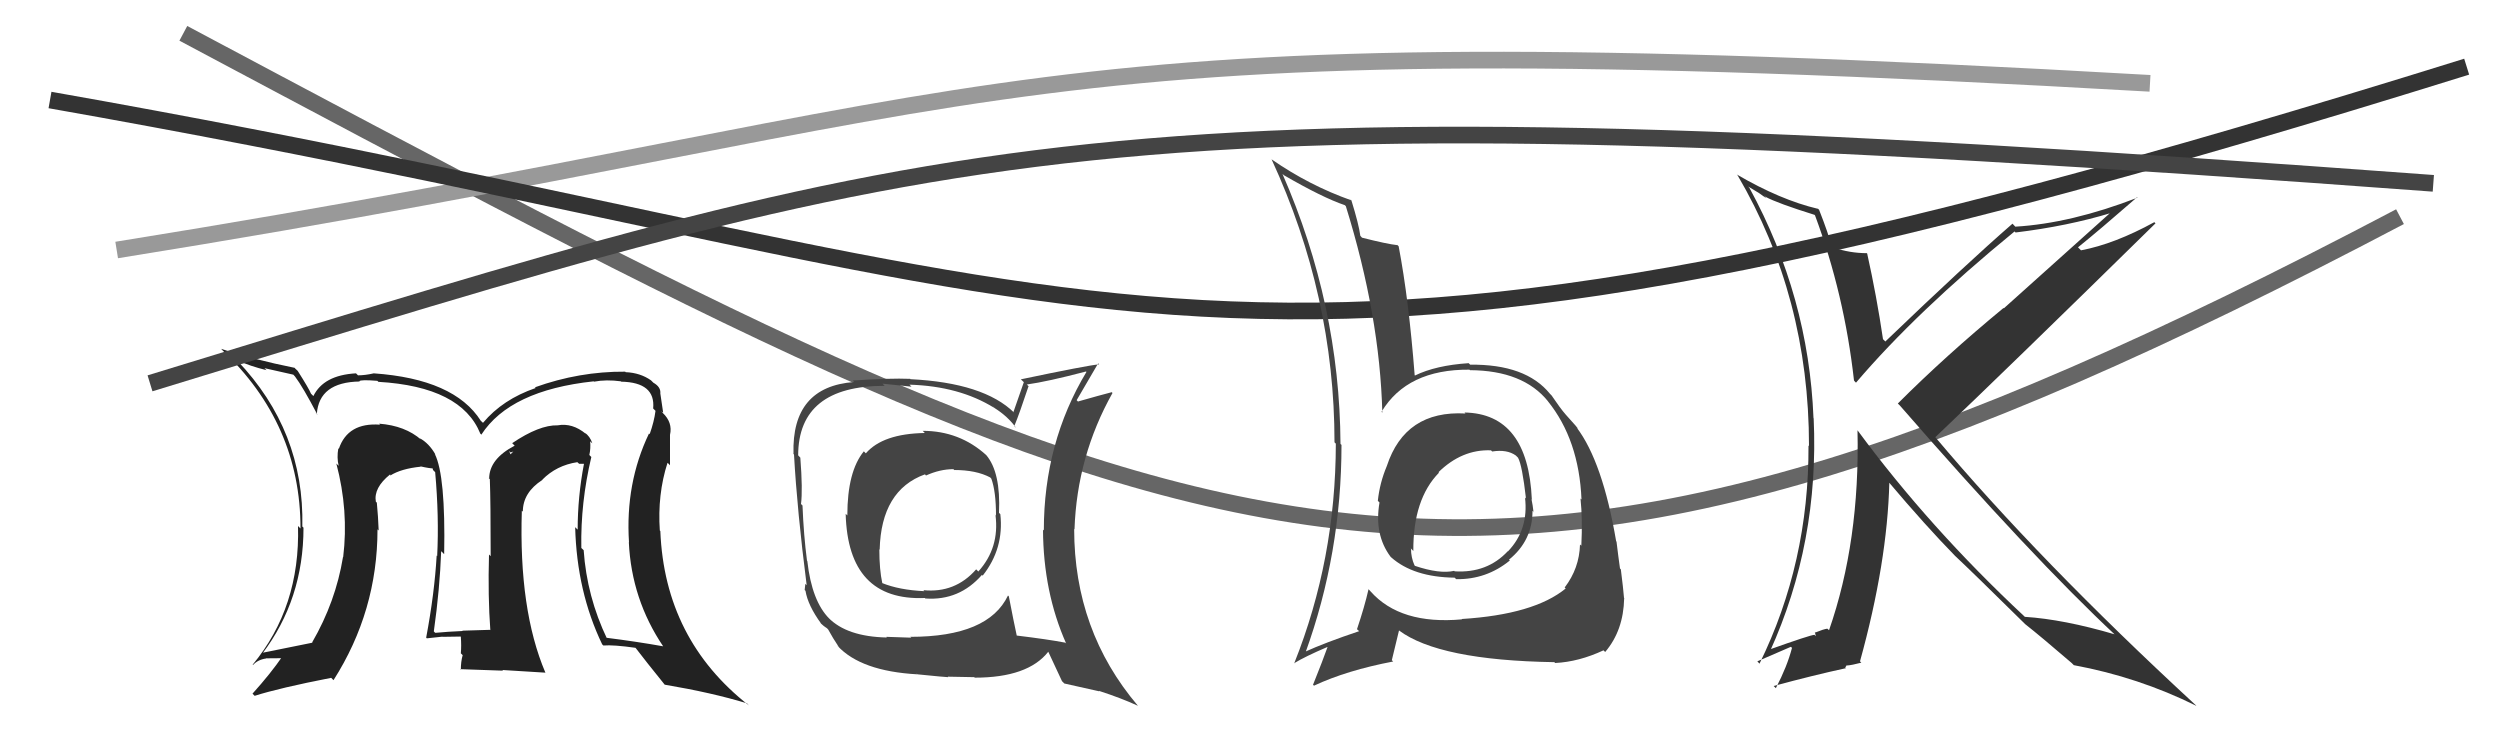
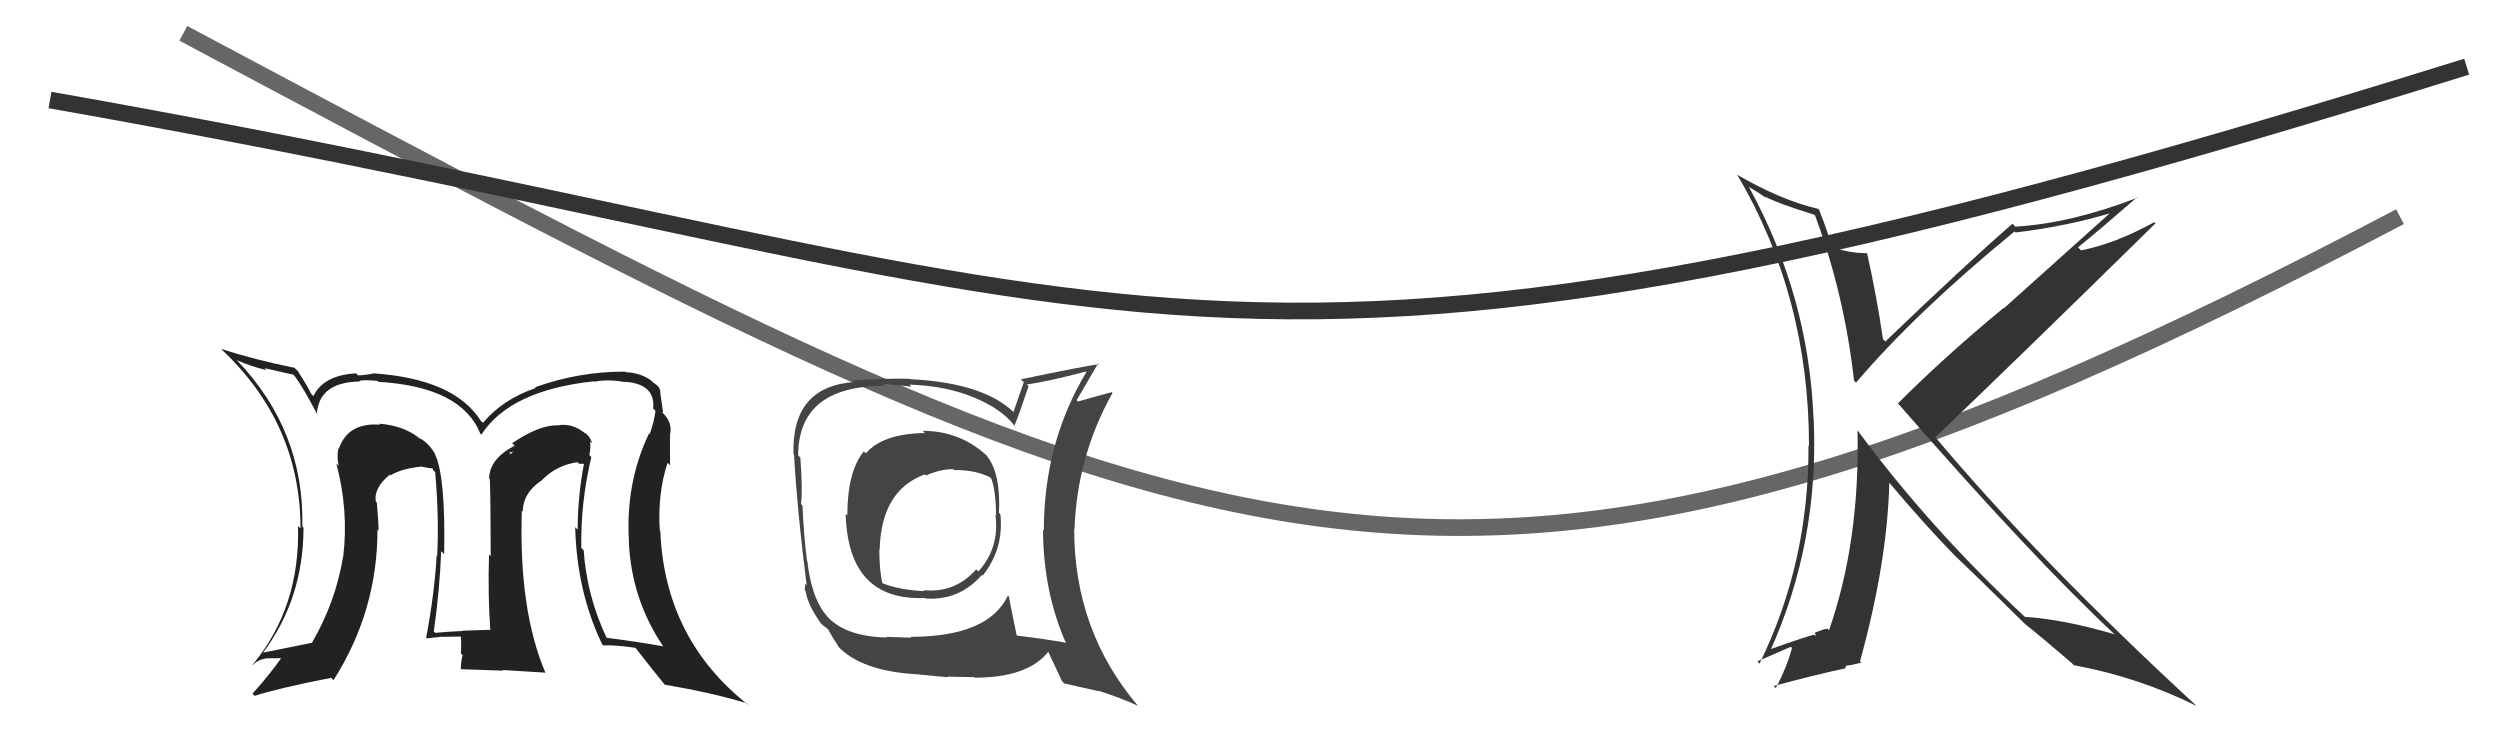
<svg xmlns="http://www.w3.org/2000/svg" width="150" height="44" viewBox="0,0,150,44">
  <path d="M11 2 C73 35,87 43,144 13" stroke="#666" fill="none" />
  <path fill="#222" d="M35.35 27.29L35.39 27.34L35.36 27.30Q35.45 26.90 35.41 26.48L35.46 26.53L35.54 26.60Q35.39 26.16 35.09 25.97L35.16 26.04L35.15 26.03Q34.34 25.36 33.46 25.52L33.57 25.63L33.46 25.52Q32.36 25.49 30.73 26.59L30.71 26.57L30.88 26.74Q29.35 27.54 29.35 28.72L29.27 28.64L29.39 28.75Q29.44 30.06 29.44 33.37L29.33 33.26L29.34 33.27Q29.27 35.79 29.42 37.81L29.41 37.80L29.40 37.79Q27.74 37.84 27.74 37.84L27.68 37.78L27.76 37.86Q26.84 37.90 26.12 37.97L26.07 37.93L26.03 37.88Q26.39 35.32 26.47 33.07L26.50 33.10L26.65 33.25Q26.74 28.54 26.09 27.24L25.98 27.13L26.13 27.28Q25.75 26.60 25.18 26.29L25.28 26.40L25.28 26.39Q24.31 25.54 22.75 25.42L22.80 25.48L22.80 25.48Q20.87 25.34 20.33 26.93L20.32 26.92L20.30 26.90Q20.20 27.45 20.32 27.95L20.22 27.85L20.18 27.81Q20.93 30.65 20.59 33.43L20.54 33.38L20.58 33.42Q20.14 36.11 18.73 38.54L18.88 38.69L18.75 38.56Q17.77 38.76 15.68 39.18L15.67 39.17L15.73 39.23Q18.21 35.96 18.21 31.66L18.21 31.66L18.14 31.59Q18.27 25.86 14.23 21.63L14.25 21.65L14.21 21.61Q15.04 21.98 15.99 22.21L15.87 22.09L17.60 22.48L17.70 22.59Q18.17 23.21 19.05 24.89L18.88 24.72L19.01 24.84Q19.14 22.93 21.58 22.89L21.48 22.78L21.56 22.87Q21.65 22.77 22.64 22.85L22.75 22.95L22.70 22.91Q27.68 23.20 28.82 26.02L28.91 26.10L28.88 26.08Q30.60 23.42 35.62 22.88L35.56 22.82L35.64 22.90Q36.38 22.76 37.26 22.88L37.22 22.85L37.27 22.90Q39.34 22.94 39.19 24.51L39.30 24.62L39.33 24.65Q39.25 25.29 38.98 26.05L39.00 26.07L38.94 26.01Q37.51 29.00 37.74 32.54L37.67 32.47L37.73 32.53Q37.89 35.96 39.79 38.78L39.92 38.91L39.80 38.78Q38.17 38.49 36.34 38.26L36.29 38.21L36.43 38.34Q35.21 35.79 35.02 33.01L34.88 32.88L34.88 32.87Q34.83 30.16 35.48 27.42ZM36.09 38.62L36.20 38.73L36.21 38.73Q36.80 38.68 38.14 38.87L38.10 38.84L38.14 38.88Q38.75 39.68 39.89 41.09L39.80 40.99L39.88 41.08Q42.72 41.56 44.82 42.20L44.86 42.25L44.94 42.33Q39.88 38.37 39.62 31.86L39.49 31.74L39.59 31.84Q39.44 29.67 40.05 27.77L40.12 27.83L40.20 27.92Q40.20 26.81 40.20 26.09L40.29 26.18L40.20 26.09Q40.37 25.35 39.76 24.77L39.67 24.68L39.75 24.73L39.79 24.76Q39.69 24.10 39.62 23.61L39.73 23.71L39.62 23.61Q39.66 23.22 39.20 22.96L39.09 22.85L39.06 22.82Q38.42 22.37 37.55 22.33L37.59 22.37L37.51 22.30Q34.76 22.28 32.09 23.24L32.09 23.23L32.14 23.28Q30.16 23.96 28.98 25.37L28.86 25.26L28.85 25.25Q27.26 22.74 22.42 22.40L22.48 22.46L22.43 22.40Q21.90 22.52 21.48 22.52L21.51 22.55L21.36 22.40Q19.41 22.51 18.80 23.77L18.84 23.80L18.66 23.62Q18.54 23.32 17.86 22.25L17.71 22.11L17.68 22.07Q15.24 21.58 13.27 20.93L13.39 21.06L13.31 20.98Q18.03 25.43 18.03 31.71L17.97 31.65L17.88 31.56Q18.02 36.42 15.16 39.88L15.12 39.84L15.18 39.90Q15.47 39.58 15.96 39.51L15.96 39.50L17.09 39.49L16.96 39.36Q16.25 40.40 15.15 41.62L15.16 41.63L15.28 41.75Q16.75 41.28 19.87 40.67L19.94 40.74L20.01 40.81Q22.65 36.67 22.65 31.76L22.72 31.83L22.72 31.83Q22.69 31.00 22.61 30.16L22.50 30.05L22.55 30.10Q22.41 29.27 23.40 28.47L23.44 28.51L23.45 28.56L23.42 28.53Q24.07 28.12 25.25 28.00L25.30 28.05L25.22 27.98Q25.78 28.11 26.08 28.11L25.93 27.96L25.98 28.20L26.11 28.33Q26.35 31.00 26.23 33.37L26.17 33.31L26.20 33.33Q26.07 35.60 25.57 38.26L25.68 38.37L25.61 38.30Q26.54 38.20 26.54 38.20L26.58 38.24L26.55 38.21Q27.97 38.19 27.63 38.19L27.74 38.30L27.65 38.21Q27.69 38.74 27.65 39.20L27.77 39.32L27.76 39.31Q27.65 39.70 27.65 40.19L27.61 40.15L30.18 40.24L30.14 40.20Q31.47 40.28 32.73 40.36L32.64 40.27L32.72 40.35Q31.12 36.58 31.31 30.64L31.39 30.72L31.37 30.70Q31.37 29.55 32.55 28.79L32.49 28.73L32.54 28.78Q33.39 27.92 34.64 27.73L34.75 27.83L35.05 27.83L35.04 27.82Q34.66 29.80 34.66 31.78L34.59 31.71L34.51 31.63Q34.61 35.50 36.13 38.66ZM30.64 27.15L30.80 27.09L30.63 27.26L30.55 27.06Z" />
  <path fill="#444" d="M55.49 25.98L55.48 25.97L55.49 25.98Q52.97 26.02 51.95 27.20L51.79 27.04L51.83 27.08Q50.84 28.29 50.84 30.92L50.89 30.97L50.74 30.83Q50.88 36.07 55.49 35.88L55.51 35.90L55.53 35.91Q57.56 36.05 58.92 34.49L58.84 34.41L58.96 34.54Q60.25 32.91 60.02 30.85L60.07 30.90L59.94 30.77Q60.05 28.33 59.17 27.30L59.13 27.26L59.18 27.31Q57.57 25.85 55.36 25.85ZM60.52 35.77L60.48 35.73L60.48 35.73Q59.30 38.21 54.62 38.21L54.68 38.26L53.18 38.21L53.21 38.25Q50.81 38.20 49.70 37.06L49.67 37.02L49.76 37.12Q48.71 36.07 48.44 33.67L48.44 33.66L48.42 33.64Q48.22 32.11 48.15 30.33L48.12 30.30L48.06 30.24Q48.17 29.40 48.02 27.46L48.03 27.47L47.89 27.32Q47.90 23.15 53.08 23.15L52.95 23.02L54.69 23.20L54.57 23.08Q57.56 23.17 59.65 24.47L59.52 24.33L59.67 24.48Q60.48 24.99 60.97 25.68L60.88 25.59L60.86 25.56Q61.17 24.81 61.71 23.18L61.76 23.22L61.61 23.07Q62.84 22.90 65.16 22.29L65.27 22.40L65.19 22.31Q62.63 26.57 62.63 31.82L62.62 31.82L62.58 31.78Q62.60 35.53 63.97 38.61L63.98 38.62L63.92 38.56Q62.88 38.36 60.98 38.13L61.01 38.16L61.01 38.16Q60.83 37.34 60.53 35.78ZM63.87 41.02L63.86 41.01L65.96 41.48L65.93 41.45Q67.29 41.89 68.28 42.35L68.12 42.19L68.27 42.34Q64.45 37.84 64.45 31.74L64.54 31.83L64.47 31.76Q64.62 27.38 66.75 23.58L66.68 23.50L66.71 23.53Q66.01 23.71 64.68 24.09L64.75 24.17L64.60 24.01Q65.01 23.32 65.89 21.80L65.86 21.77L65.95 21.86Q65.25 21.92 61.25 22.76L61.43 22.93L60.81 24.71L60.85 24.76Q59.03 22.97 54.62 22.75L54.65 22.78L54.61 22.73Q53.41 22.68 51.16 22.83L51.14 22.81L51.25 22.92Q47.49 23.20 47.61 27.23L47.58 27.21L47.64 27.27Q47.83 30.66 48.40 35.11L48.32 35.03L48.28 35.40L48.33 35.45Q48.47 36.32 49.27 37.42L49.26 37.42L49.21 37.37Q49.43 37.58 49.62 37.70L49.52 37.59L49.69 37.77Q49.96 38.27 50.34 38.84L50.22 38.71L50.26 38.76Q51.66 40.27 55.04 40.46L54.95 40.37L55.05 40.46Q56.74 40.63 56.89 40.63L56.87 40.60L58.46 40.63L58.48 40.66Q61.68 40.66 62.90 39.10L62.76 38.96L62.89 39.09Q63.11 39.58 63.72 40.87ZM57.17 28.12L57.32 28.26L57.25 28.20Q58.58 28.20 59.42 28.65L59.38 28.61L59.48 28.72Q59.76 29.49 59.76 30.93L59.66 30.83L59.73 30.91Q59.98 32.87 58.70 34.29L58.60 34.19L58.57 34.16Q57.31 35.60 55.40 35.41L55.37 35.38L55.46 35.47Q53.95 35.40 52.92 34.98L53.01 35.08L52.94 35.00Q52.76 34.18 52.76 32.96L52.69 32.89L52.78 32.98Q52.87 29.41 55.50 28.46L55.54 28.51L55.56 28.53Q56.40 28.15 57.20 28.15Z" />
-   <path d="M7 15 C63 6,59 1,129 5" stroke="#999" fill="none" />
  <path d="M3 6 C71 18,71 28,148 4" stroke="#333" fill="none" />
  <path fill="#333" d="M108.84 12.85L108.76 12.78L108.90 12.92Q110.66 17.65 111.24 22.83L111.29 22.89L111.36 22.96Q114.97 18.72 120.87 13.89L120.91 13.92L120.93 13.95Q124.06 13.57 126.69 12.77L126.65 12.74L120.23 18.50L120.21 18.48Q116.73 21.35 113.87 24.21L113.99 24.33L113.93 24.26Q121.92 33.44 126.98 38.16L126.97 38.15L126.88 38.06Q123.82 37.16 121.49 37.01L121.45 36.97L121.45 36.97Q115.76 31.66 111.46 25.83L111.53 25.90L111.45 25.82Q111.60 32.49 109.74 37.82L109.75 37.82L109.64 37.72Q109.41 37.75 108.92 37.95L108.89 37.92L108.95 38.17L108.87 38.09Q108.64 38.09 106.09 39.00L106.10 39.01L106.19 39.10Q109.16 32.55 108.82 25.09L108.82 25.10L108.81 25.09Q108.52 17.79 104.97 11.28L104.89 11.19L105.55 11.59L105.97 11.89L105.84 11.72L105.93 11.81Q106.66 12.20 108.87 12.89ZM109.02 12.46L109.17 12.61L109.08 12.53Q106.83 12.00 104.21 10.47L104.29 10.56L104.25 10.51Q108.54 17.81 108.54 26.76L108.51 26.73L108.51 26.73Q108.54 33.77 105.57 39.82L105.44 39.68L107.45 38.81L107.52 38.87Q107.23 39.99 106.55 41.29L106.45 41.19L106.42 41.16Q108.82 40.51 110.76 40.09L110.71 40.05L110.81 39.91L110.83 39.93Q111.11 39.91 111.68 39.76L111.53 39.61L111.60 39.68Q113.24 33.75 113.36 28.95L113.25 28.84L113.25 28.84Q115.52 31.53 117.35 33.40L117.32 33.37L117.26 33.31Q118.36 34.34 121.37 37.31L121.41 37.34L121.40 37.34L121.50 37.44Q122.44 38.18 124.30 39.78L124.29 39.77L124.43 39.91Q128.31 40.63 131.78 42.35L131.75 42.31L131.68 42.25Q122.35 33.64 116.11 26.22L116.20 26.31L116.12 26.23Q120.57 22.00 129.33 13.40L129.31 13.38L129.26 13.33Q126.87 14.64 124.86 15.02L124.85 15.01L124.68 14.84Q125.90 13.86 128.22 11.84L128.20 11.81L128.25 11.86Q124.27 13.40 120.92 13.60L120.88 13.56L120.75 13.42Q118.00 15.81 113.12 20.49L112.94 20.31L112.98 20.35Q112.60 17.77 112.03 15.21L112.16 15.34L112.01 15.19Q110.99 15.19 110.00 14.85L109.89 14.75L109.88 14.73Q109.72 14.05 109.15 12.60Z" />
-   <path d="M9 23 C58 8,65 5,146 11" stroke="#444" fill="none" />
-   <path fill="#444" d="M87.82 24.69L87.79 24.66L87.93 24.81Q84.31 24.61 83.21 27.96L83.26 28.02L83.21 27.96Q82.78 28.98 82.67 30.05L82.73 30.11L82.77 30.15Q82.44 32.07 83.43 33.40L83.48 33.45L83.47 33.44Q84.81 34.63 87.28 34.66L87.29 34.67L87.37 34.75Q89.18 34.78 90.59 33.63L90.55 33.59L90.54 33.58Q91.95 32.44 91.95 30.65L92.05 30.75L92.01 30.72Q91.97 30.33 91.89 29.95L91.96 30.01L91.91 29.96Q91.68 24.82 87.87 24.75ZM87.72 37.16L87.71 37.15L87.73 37.16Q84.02 37.50 82.23 35.48L82.10 35.34L82.11 35.36Q81.88 36.38 81.42 37.75L81.47 37.80L81.55 37.87Q79.52 38.55 78.27 39.12L78.15 39.00L78.32 39.18Q80.49 33.20 80.49 26.69L80.44 26.65L80.43 26.63Q80.38 18.28 76.95 10.44L76.99 10.47L77.03 10.51Q79.36 11.86 80.69 12.31L80.66 12.28L80.75 12.37Q82.79 18.94 82.94 24.77L82.93 24.75L82.89 24.71Q84.43 22.15 88.17 22.18L88.06 22.08L88.20 22.21Q91.40 22.23 92.89 24.09L92.83 24.03L92.87 24.07Q94.74 26.39 94.89 29.97L94.89 29.97L94.83 29.91Q94.96 31.14 94.88 32.74L94.80 32.67L94.80 32.67Q94.76 34.10 93.88 35.25L93.81 35.17L93.94 35.31Q92.04 36.87 87.70 37.14ZM93.19 39.66L93.23 39.70L93.31 39.78Q94.73 39.71 96.21 39.02L96.19 39.00L96.31 39.12Q97.41 37.83 97.45 35.89L97.48 35.91L97.44 35.87Q97.40 35.34 97.25 34.16L97.26 34.17L97.20 34.11Q97.10 33.41 96.99 32.49L97.01 32.51L96.97 32.48Q96.16 27.71 94.60 25.65L94.69 25.74L94.67 25.72Q94.73 25.74 93.93 24.86L93.85 24.79L93.94 24.87Q93.63 24.52 93.09 23.72L93.10 23.73L93.00 23.63Q91.55 21.84 88.20 21.88L88.23 21.90L88.12 21.79Q86.15 21.92 84.90 22.53L84.82 22.46L84.88 22.51Q84.53 17.98 83.92 14.78L83.79 14.64L83.85 14.71Q83.21 14.64 81.72 14.26L81.64 14.17L81.62 14.15Q81.53 13.46 81.08 12.01L80.96 11.90L81.08 12.02Q78.56 11.13 76.31 9.57L76.32 9.58L76.29 9.55Q80.07 17.74 80.07 26.54L80.05 26.52L80.15 26.62Q80.14 33.57 77.66 39.78L77.74 39.85L77.67 39.78Q78.31 39.39 79.64 38.82L79.70 38.89L79.65 38.83Q79.39 39.57 78.78 41.09L78.83 41.13L78.84 41.14Q80.81 40.22 83.59 39.69L83.51 39.61L83.94 37.83L83.93 37.82Q86.33 39.62 93.26 39.73ZM89.48 27.04L89.38 26.94L89.53 27.09Q90.42 26.95 90.95 27.33L91.07 27.45L91.08 27.46Q91.33 27.90 91.56 29.92L91.65 30.01L91.50 29.85Q91.73 31.77 90.48 33.08L90.49 33.09L90.47 33.07Q89.23 34.40 87.28 34.28L87.42 34.42L87.25 34.25Q86.38 34.45 84.89 33.95L85.03 34.09L84.87 33.92Q84.66 33.45 84.66 32.92L84.61 32.86L84.80 33.06Q84.78 29.95 86.34 28.36L86.26 28.27L86.13 28.18L86.29 28.35Q87.71 26.95 89.46 27.02Z" />
</svg>